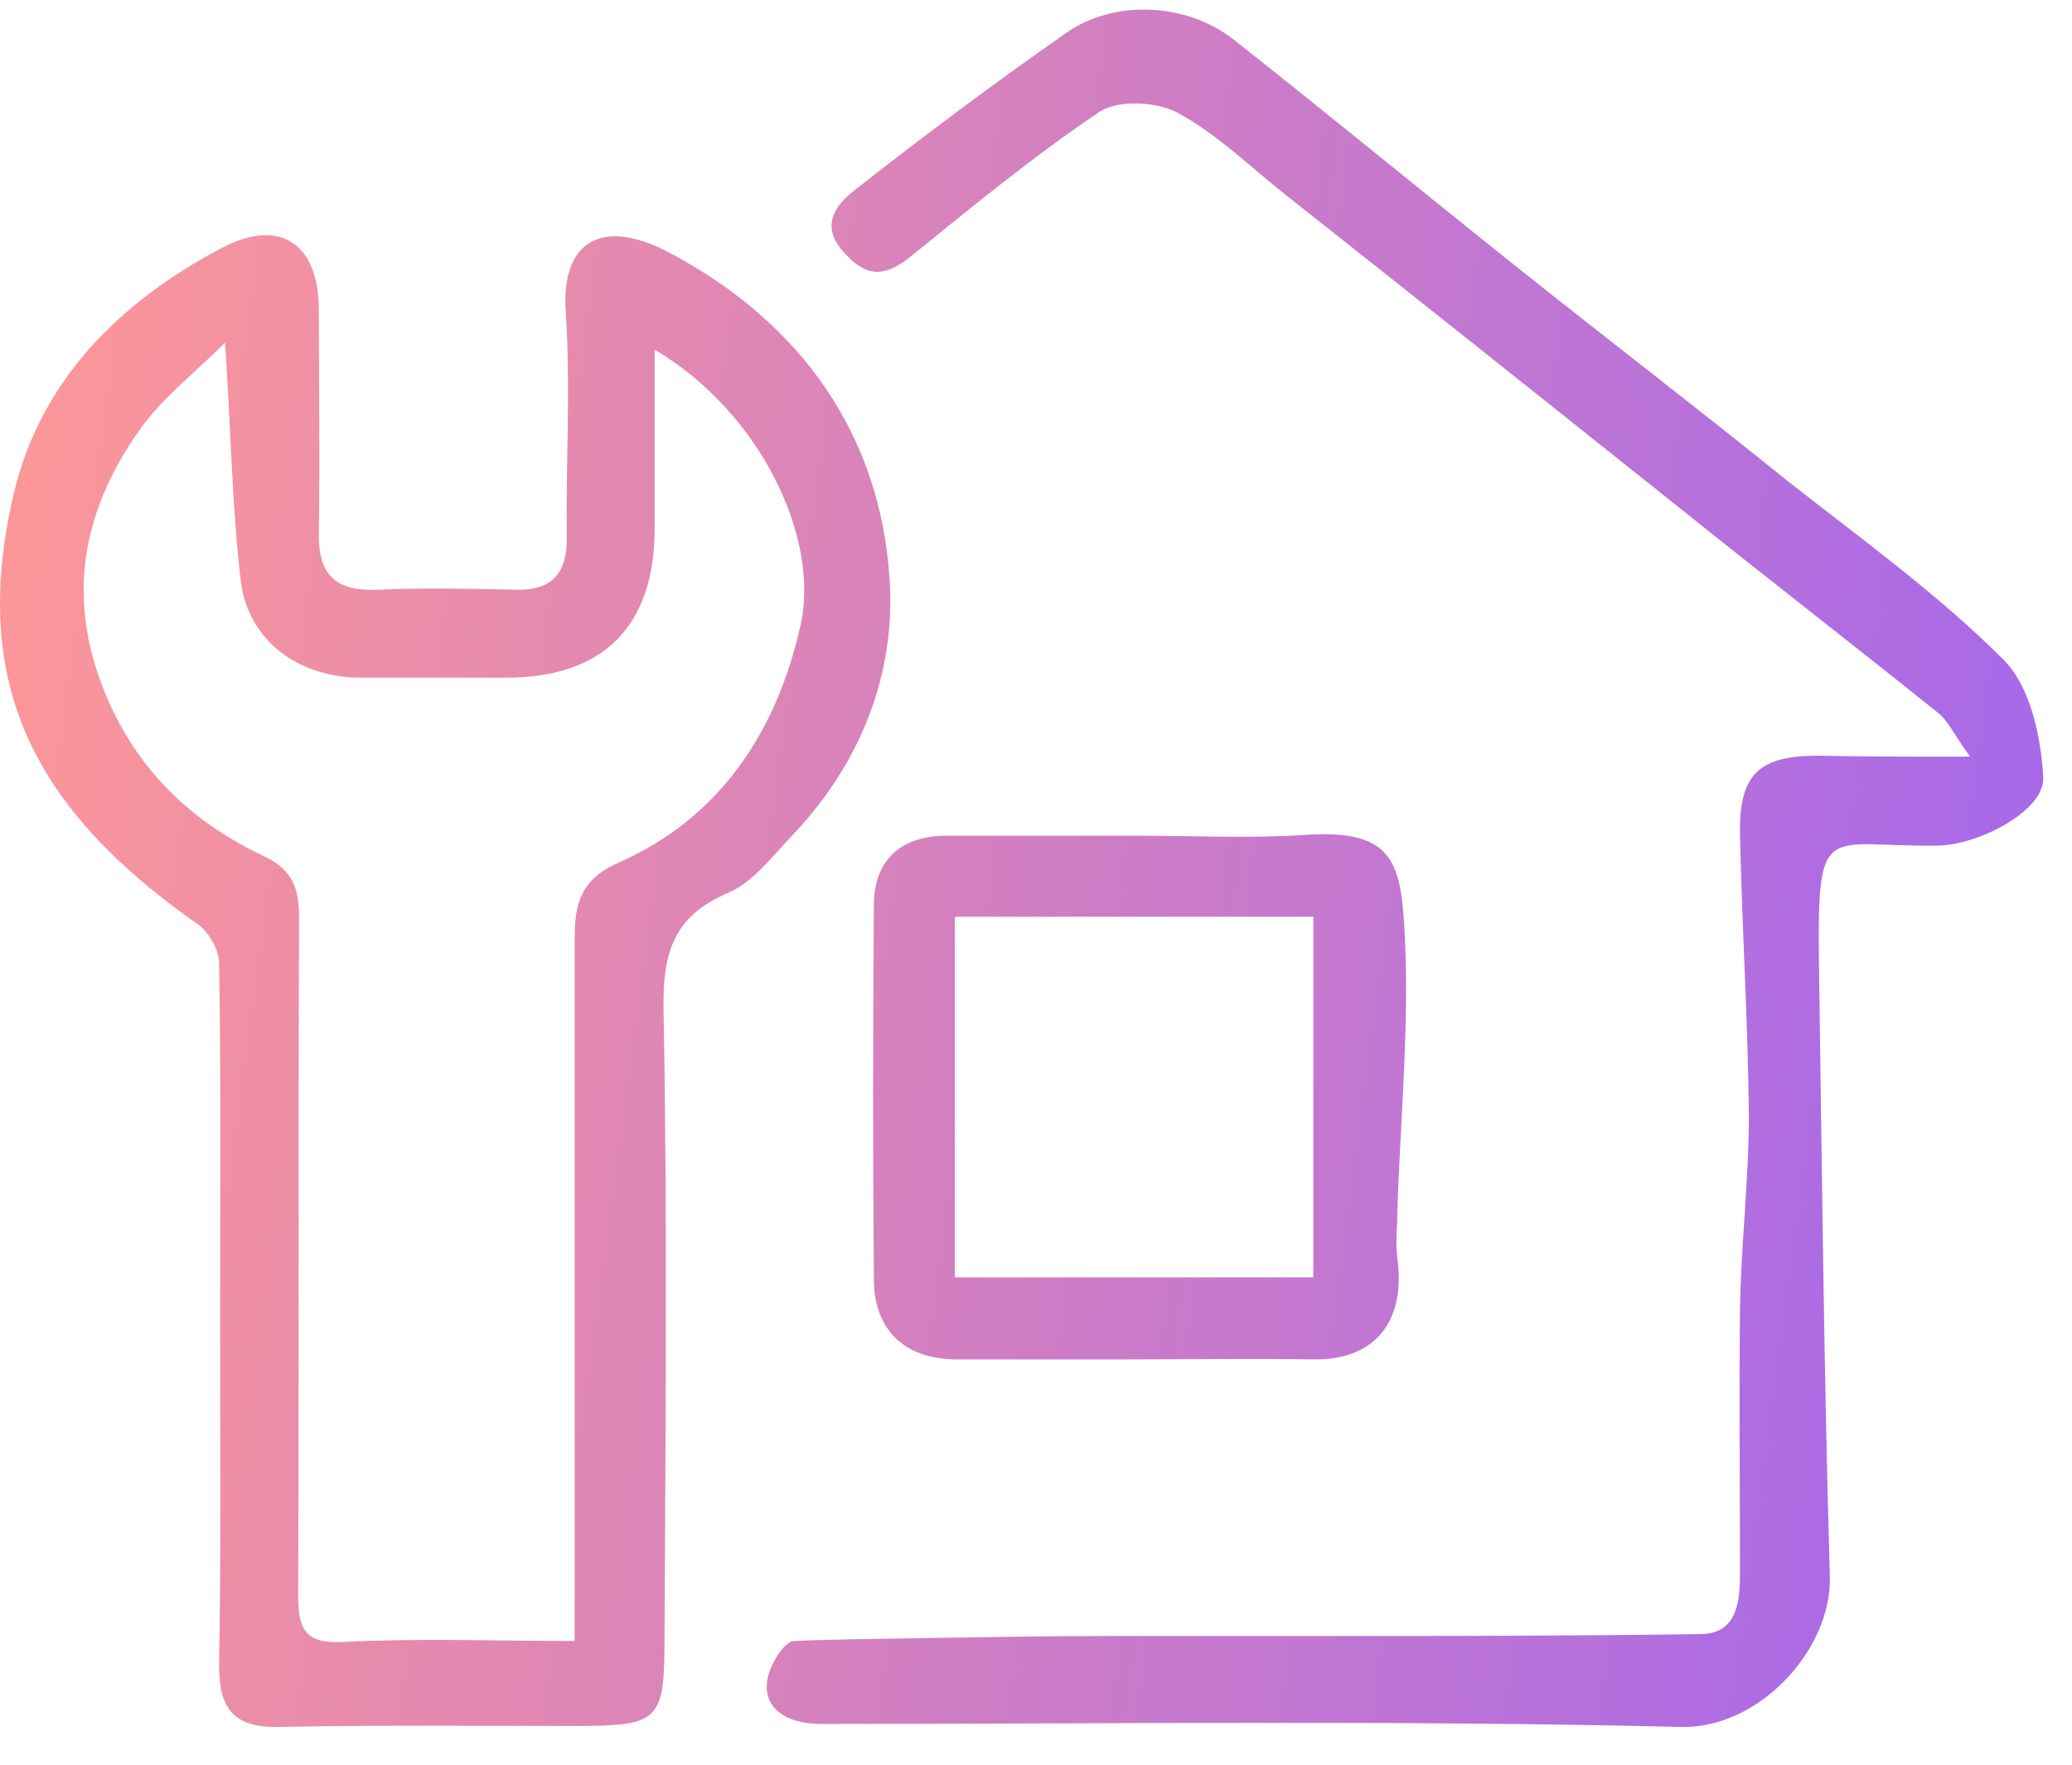
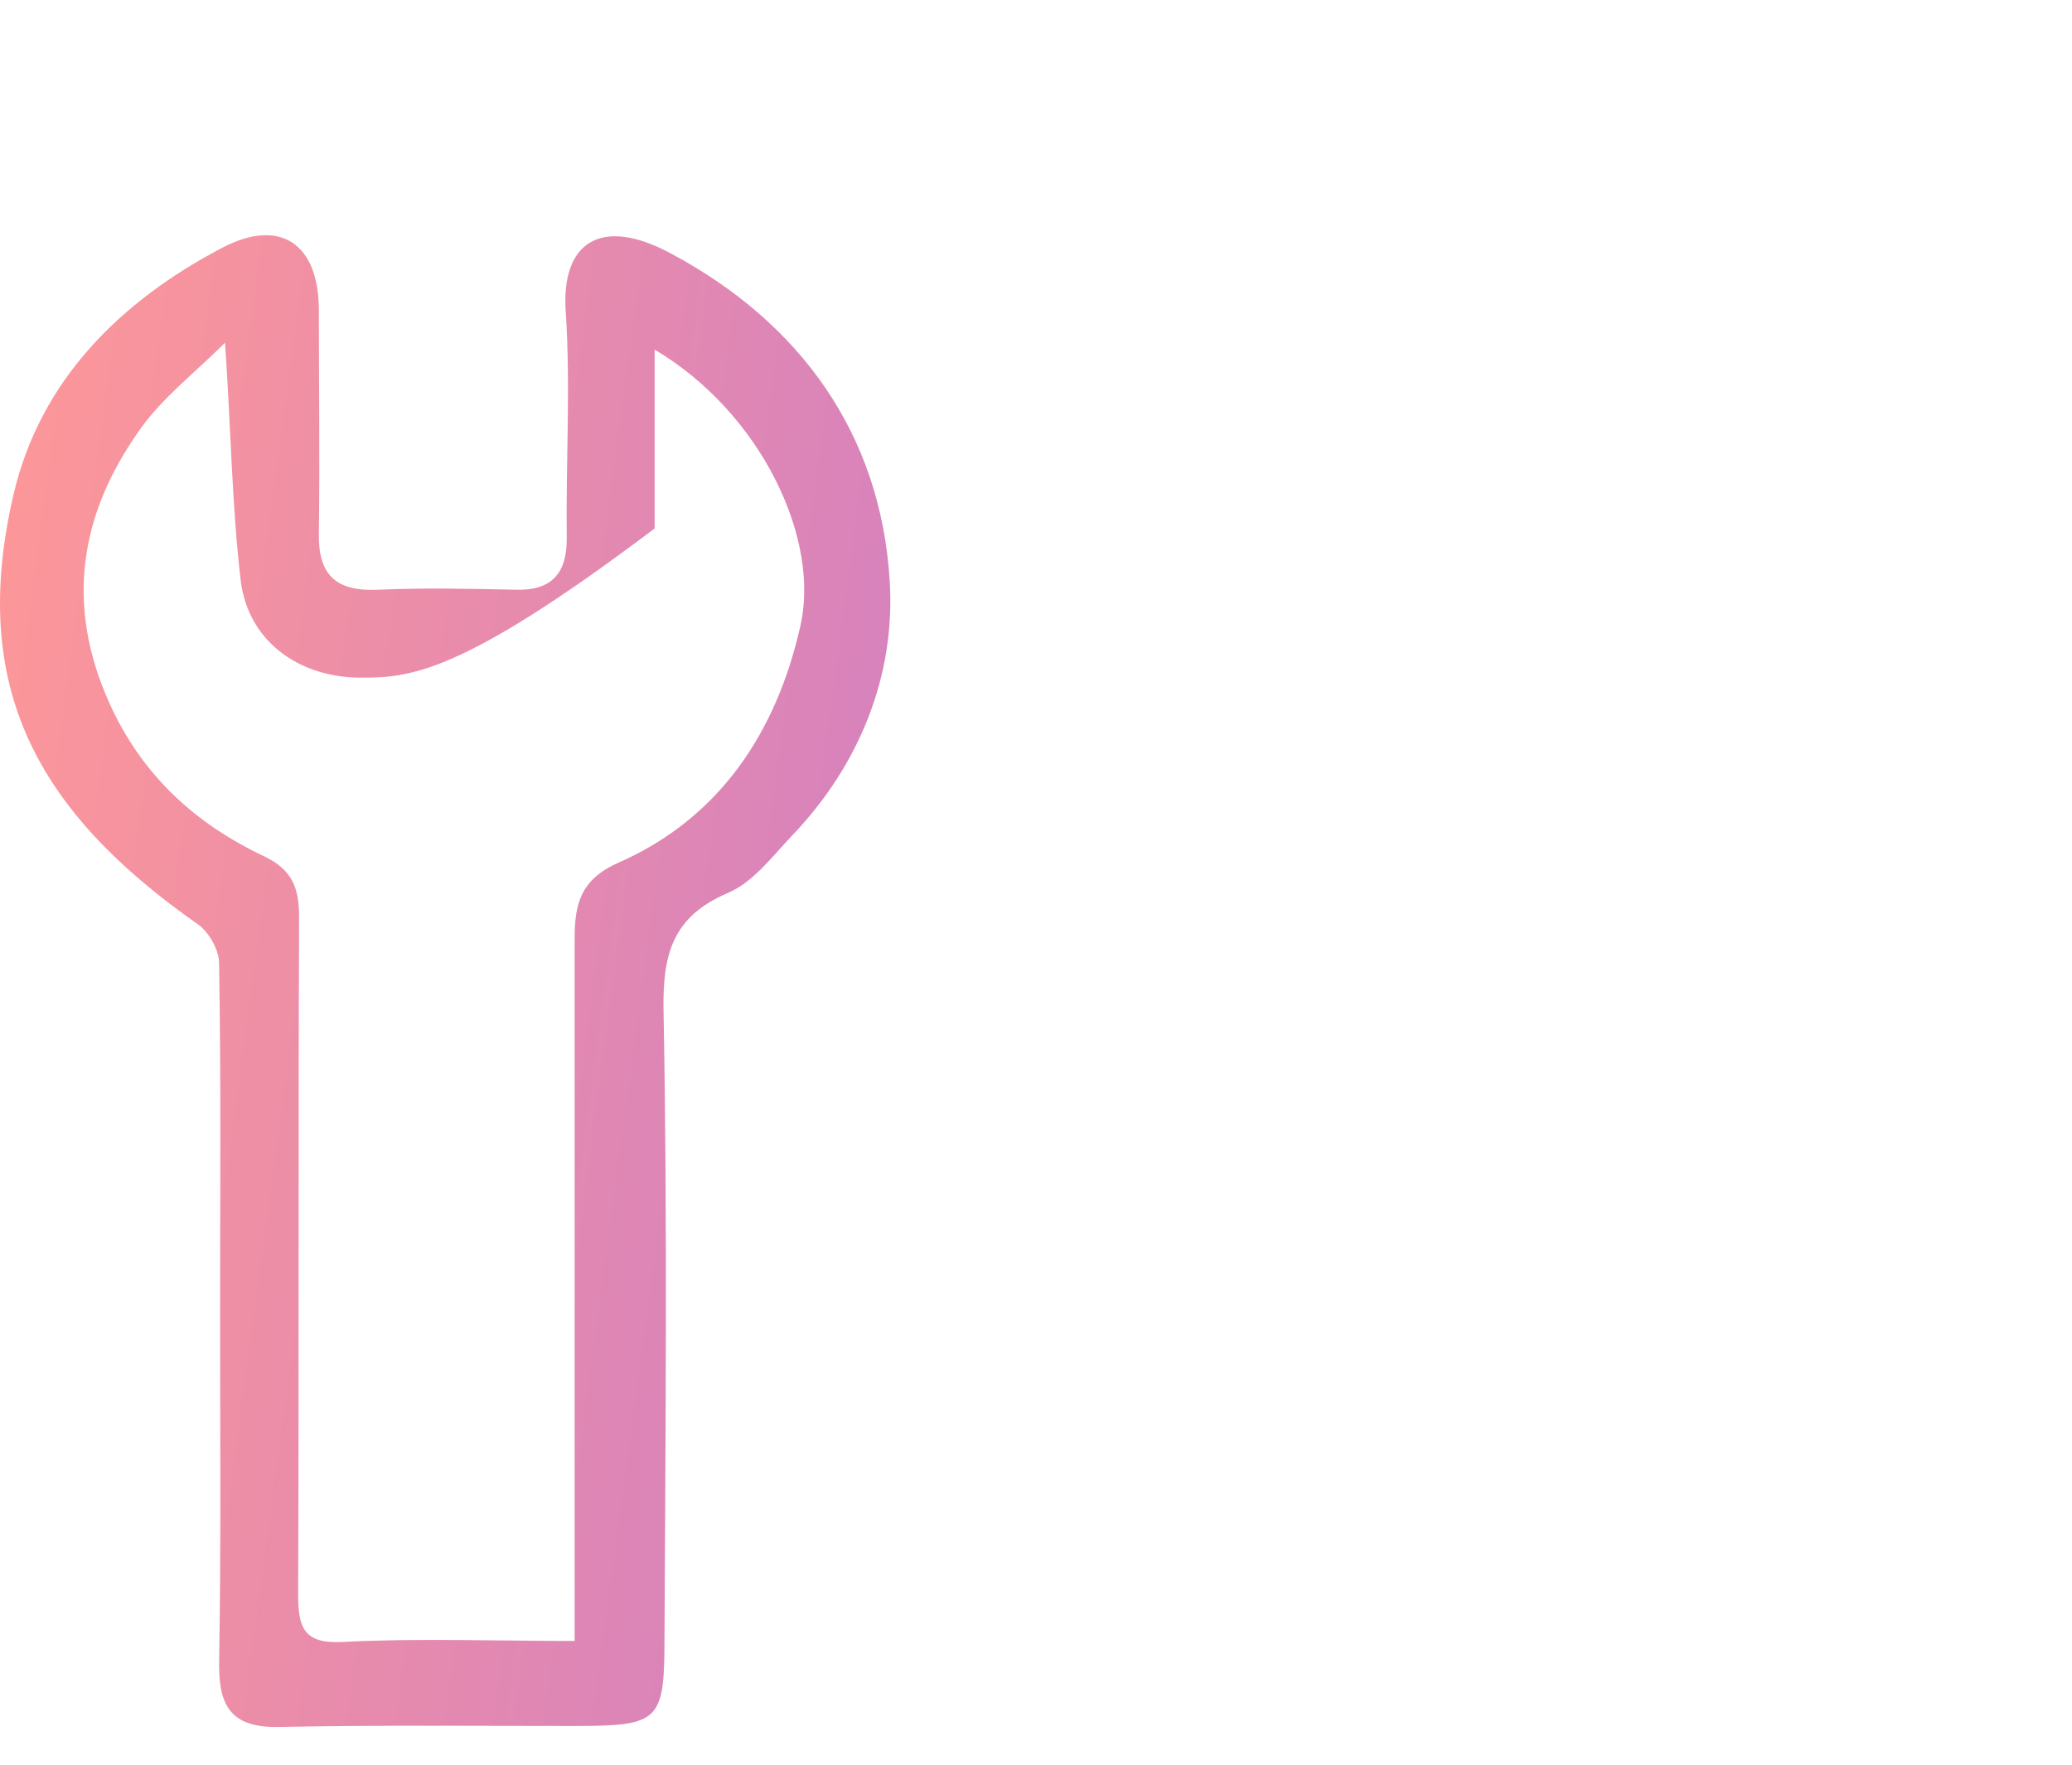
<svg xmlns="http://www.w3.org/2000/svg" width="54" height="46" viewBox="0 0 54 46" fill="none">
-   <path d="M5.736 34.25C5.736 31.211 5.762 28.146 5.71 25.107C5.71 24.772 5.453 24.309 5.17 24.103C0.975 21.166 -0.827 17.921 0.357 12.873C1.052 9.912 3.137 7.851 5.788 6.46C7.306 5.662 8.31 6.357 8.31 8.083C8.31 10.015 8.336 11.946 8.31 13.878C8.284 14.985 8.748 15.423 9.854 15.372C11.064 15.32 12.248 15.346 13.458 15.372C14.358 15.397 14.77 14.96 14.77 14.058C14.745 12.075 14.873 10.092 14.745 8.134C14.616 6.332 15.645 5.61 17.499 6.615C20.87 8.418 22.955 11.328 23.187 15.14C23.341 17.587 22.415 19.93 20.639 21.785C20.124 22.326 19.635 22.995 18.966 23.278C17.524 23.896 17.267 24.875 17.293 26.343C17.396 31.778 17.344 37.238 17.318 42.698C17.318 44.861 17.19 44.99 15.002 44.99C12.428 44.99 9.854 44.964 7.28 45.016C6.097 45.041 5.71 44.552 5.71 43.419C5.762 40.328 5.736 37.289 5.736 34.25ZM17.061 9.113C17.061 10.761 17.061 12.281 17.061 13.775C17.061 16.325 15.723 17.664 13.2 17.664C11.913 17.664 10.627 17.664 9.34 17.664C7.77 17.638 6.483 16.711 6.277 15.166C6.045 13.208 6.019 11.199 5.865 8.933C5.067 9.731 4.218 10.375 3.626 11.225C2.081 13.414 1.695 15.758 2.853 18.333C3.703 20.214 5.093 21.476 6.894 22.326C7.641 22.686 7.795 23.175 7.795 23.922C7.77 29.794 7.795 35.667 7.77 41.565C7.77 42.44 7.924 42.852 8.928 42.801C10.91 42.698 12.891 42.775 14.976 42.775C14.976 42.389 14.976 41.925 14.976 41.462C14.976 35.795 14.976 30.129 14.976 24.463C14.976 23.562 15.131 22.918 16.134 22.48C18.76 21.321 20.227 19.08 20.845 16.376C21.411 14.084 19.841 10.761 17.061 9.113Z" fill="url(#paint0_linear)" />
-   <path d="M51.344 19.724C50.932 19.158 50.778 18.797 50.521 18.591C48.307 16.814 46.042 15.062 43.829 13.285C40.406 10.555 36.982 7.825 33.559 5.121C32.607 4.374 31.732 3.498 30.676 2.932C30.136 2.649 29.158 2.597 28.669 2.906C26.944 4.065 25.349 5.379 23.727 6.692C23.084 7.207 22.595 7.259 22.003 6.589C21.359 5.894 21.771 5.353 22.26 4.967C24.062 3.55 25.889 2.185 27.768 0.871C29.029 -0.03 30.934 0.073 32.144 1.026C34.692 3.035 37.188 5.095 39.711 7.104C41.975 8.907 44.292 10.684 46.557 12.513C48.487 14.032 50.495 15.475 52.219 17.2C52.914 17.896 53.197 19.209 53.249 20.265C53.3 21.115 51.602 22.016 50.521 22.042C47.561 22.094 47.355 21.295 47.406 25.159C47.483 30.464 47.535 35.795 47.689 41.101C47.741 42.981 45.862 45.067 43.803 45.016C36.339 44.835 28.875 44.938 21.411 44.938C20.149 44.938 19.635 44.191 20.227 43.213C20.33 43.032 20.51 42.801 20.69 42.775C21.848 42.723 23.032 42.723 24.19 42.698C25.76 42.672 27.33 42.646 28.875 42.646C30.548 42.646 32.221 42.646 33.894 42.646C37.368 42.646 40.869 42.646 44.343 42.595C45.296 42.569 45.347 41.719 45.347 40.972C45.347 38.706 45.322 36.413 45.347 34.147C45.373 32.447 45.579 30.747 45.579 29.047C45.553 26.601 45.399 24.18 45.347 21.733C45.322 20.188 45.836 19.698 47.381 19.698C48.59 19.724 49.723 19.724 51.344 19.724Z" fill="url(#paint1_linear)" />
-   <path d="M29.699 21.785C31.166 21.785 32.607 21.862 34.074 21.759C36.21 21.63 36.493 22.403 36.596 24.103C36.751 26.601 36.493 29.125 36.416 31.623C36.416 32.009 36.365 32.396 36.416 32.782C36.648 34.456 35.824 35.461 34.228 35.435C32.581 35.409 30.96 35.435 29.312 35.435C27.846 35.435 26.404 35.435 24.937 35.435C23.573 35.435 22.775 34.662 22.775 33.349C22.749 30.104 22.749 26.833 22.775 23.587C22.775 22.454 23.444 21.81 24.602 21.785C26.275 21.785 27.974 21.785 29.699 21.785ZM24.886 23.897C24.886 27.116 24.886 30.207 24.886 33.297C28.077 33.297 31.166 33.297 34.228 33.297C34.228 30.104 34.228 27.013 34.228 23.897C31.063 23.897 28.051 23.897 24.886 23.897Z" fill="url(#paint2_linear)" />
+   <path d="M5.736 34.25C5.736 31.211 5.762 28.146 5.71 25.107C5.71 24.772 5.453 24.309 5.17 24.103C0.975 21.166 -0.827 17.921 0.357 12.873C1.052 9.912 3.137 7.851 5.788 6.46C7.306 5.662 8.31 6.357 8.31 8.083C8.31 10.015 8.336 11.946 8.31 13.878C8.284 14.985 8.748 15.423 9.854 15.372C11.064 15.32 12.248 15.346 13.458 15.372C14.358 15.397 14.77 14.96 14.77 14.058C14.745 12.075 14.873 10.092 14.745 8.134C14.616 6.332 15.645 5.61 17.499 6.615C20.87 8.418 22.955 11.328 23.187 15.14C23.341 17.587 22.415 19.93 20.639 21.785C20.124 22.326 19.635 22.995 18.966 23.278C17.524 23.896 17.267 24.875 17.293 26.343C17.396 31.778 17.344 37.238 17.318 42.698C17.318 44.861 17.19 44.99 15.002 44.99C12.428 44.99 9.854 44.964 7.28 45.016C6.097 45.041 5.71 44.552 5.71 43.419C5.762 40.328 5.736 37.289 5.736 34.25ZM17.061 9.113C17.061 10.761 17.061 12.281 17.061 13.775C11.913 17.664 10.627 17.664 9.34 17.664C7.77 17.638 6.483 16.711 6.277 15.166C6.045 13.208 6.019 11.199 5.865 8.933C5.067 9.731 4.218 10.375 3.626 11.225C2.081 13.414 1.695 15.758 2.853 18.333C3.703 20.214 5.093 21.476 6.894 22.326C7.641 22.686 7.795 23.175 7.795 23.922C7.77 29.794 7.795 35.667 7.77 41.565C7.77 42.44 7.924 42.852 8.928 42.801C10.91 42.698 12.891 42.775 14.976 42.775C14.976 42.389 14.976 41.925 14.976 41.462C14.976 35.795 14.976 30.129 14.976 24.463C14.976 23.562 15.131 22.918 16.134 22.48C18.76 21.321 20.227 19.08 20.845 16.376C21.411 14.084 19.841 10.761 17.061 9.113Z" fill="url(#paint0_linear)" />
  <defs>
    <linearGradient id="paint0_linear" x1="0" y1="0.25" x2="63.512" y2="8.821" gradientUnits="userSpaceOnUse">
      <stop stop-color="#FF9896" />
      <stop offset="1" stop-color="#9A61F6" />
    </linearGradient>
    <linearGradient id="paint1_linear" x1="0" y1="0.25" x2="63.512" y2="8.821" gradientUnits="userSpaceOnUse">
      <stop stop-color="#FF9896" />
      <stop offset="1" stop-color="#9A61F6" />
    </linearGradient>
    <linearGradient id="paint2_linear" x1="0" y1="0.25" x2="63.512" y2="8.821" gradientUnits="userSpaceOnUse">
      <stop stop-color="#FF9896" />
      <stop offset="1" stop-color="#9A61F6" />
    </linearGradient>
  </defs>
</svg>